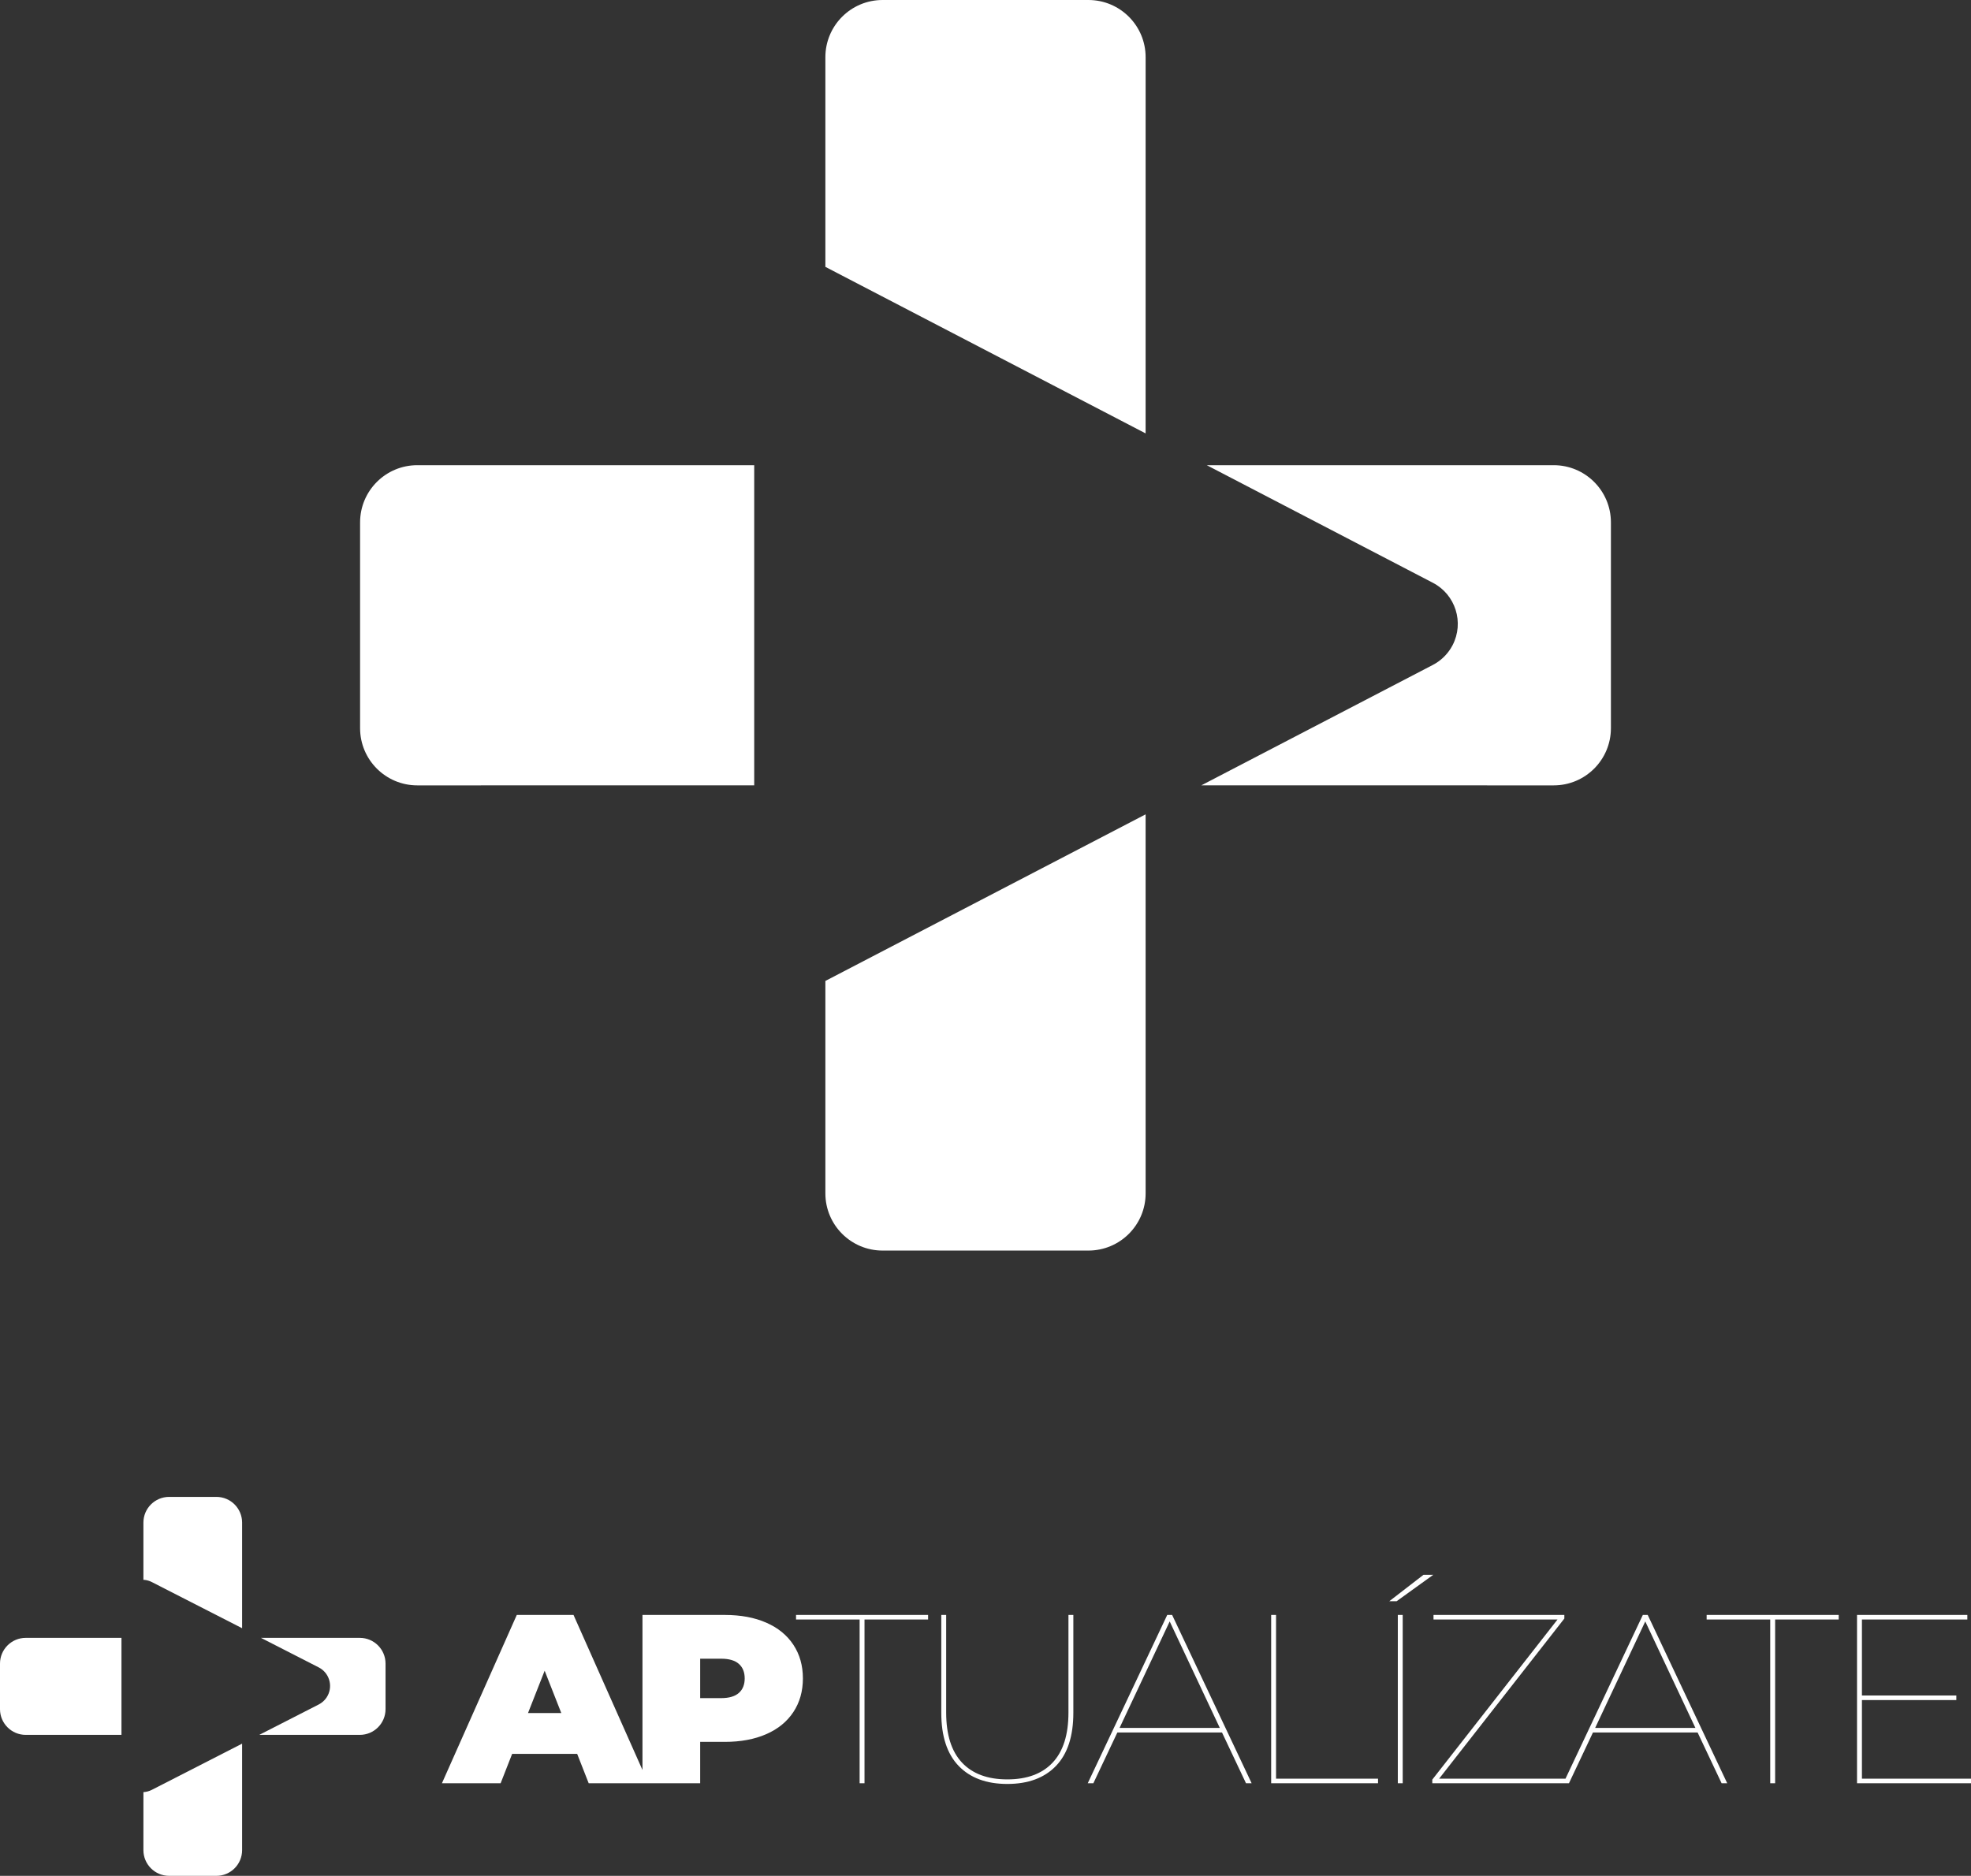
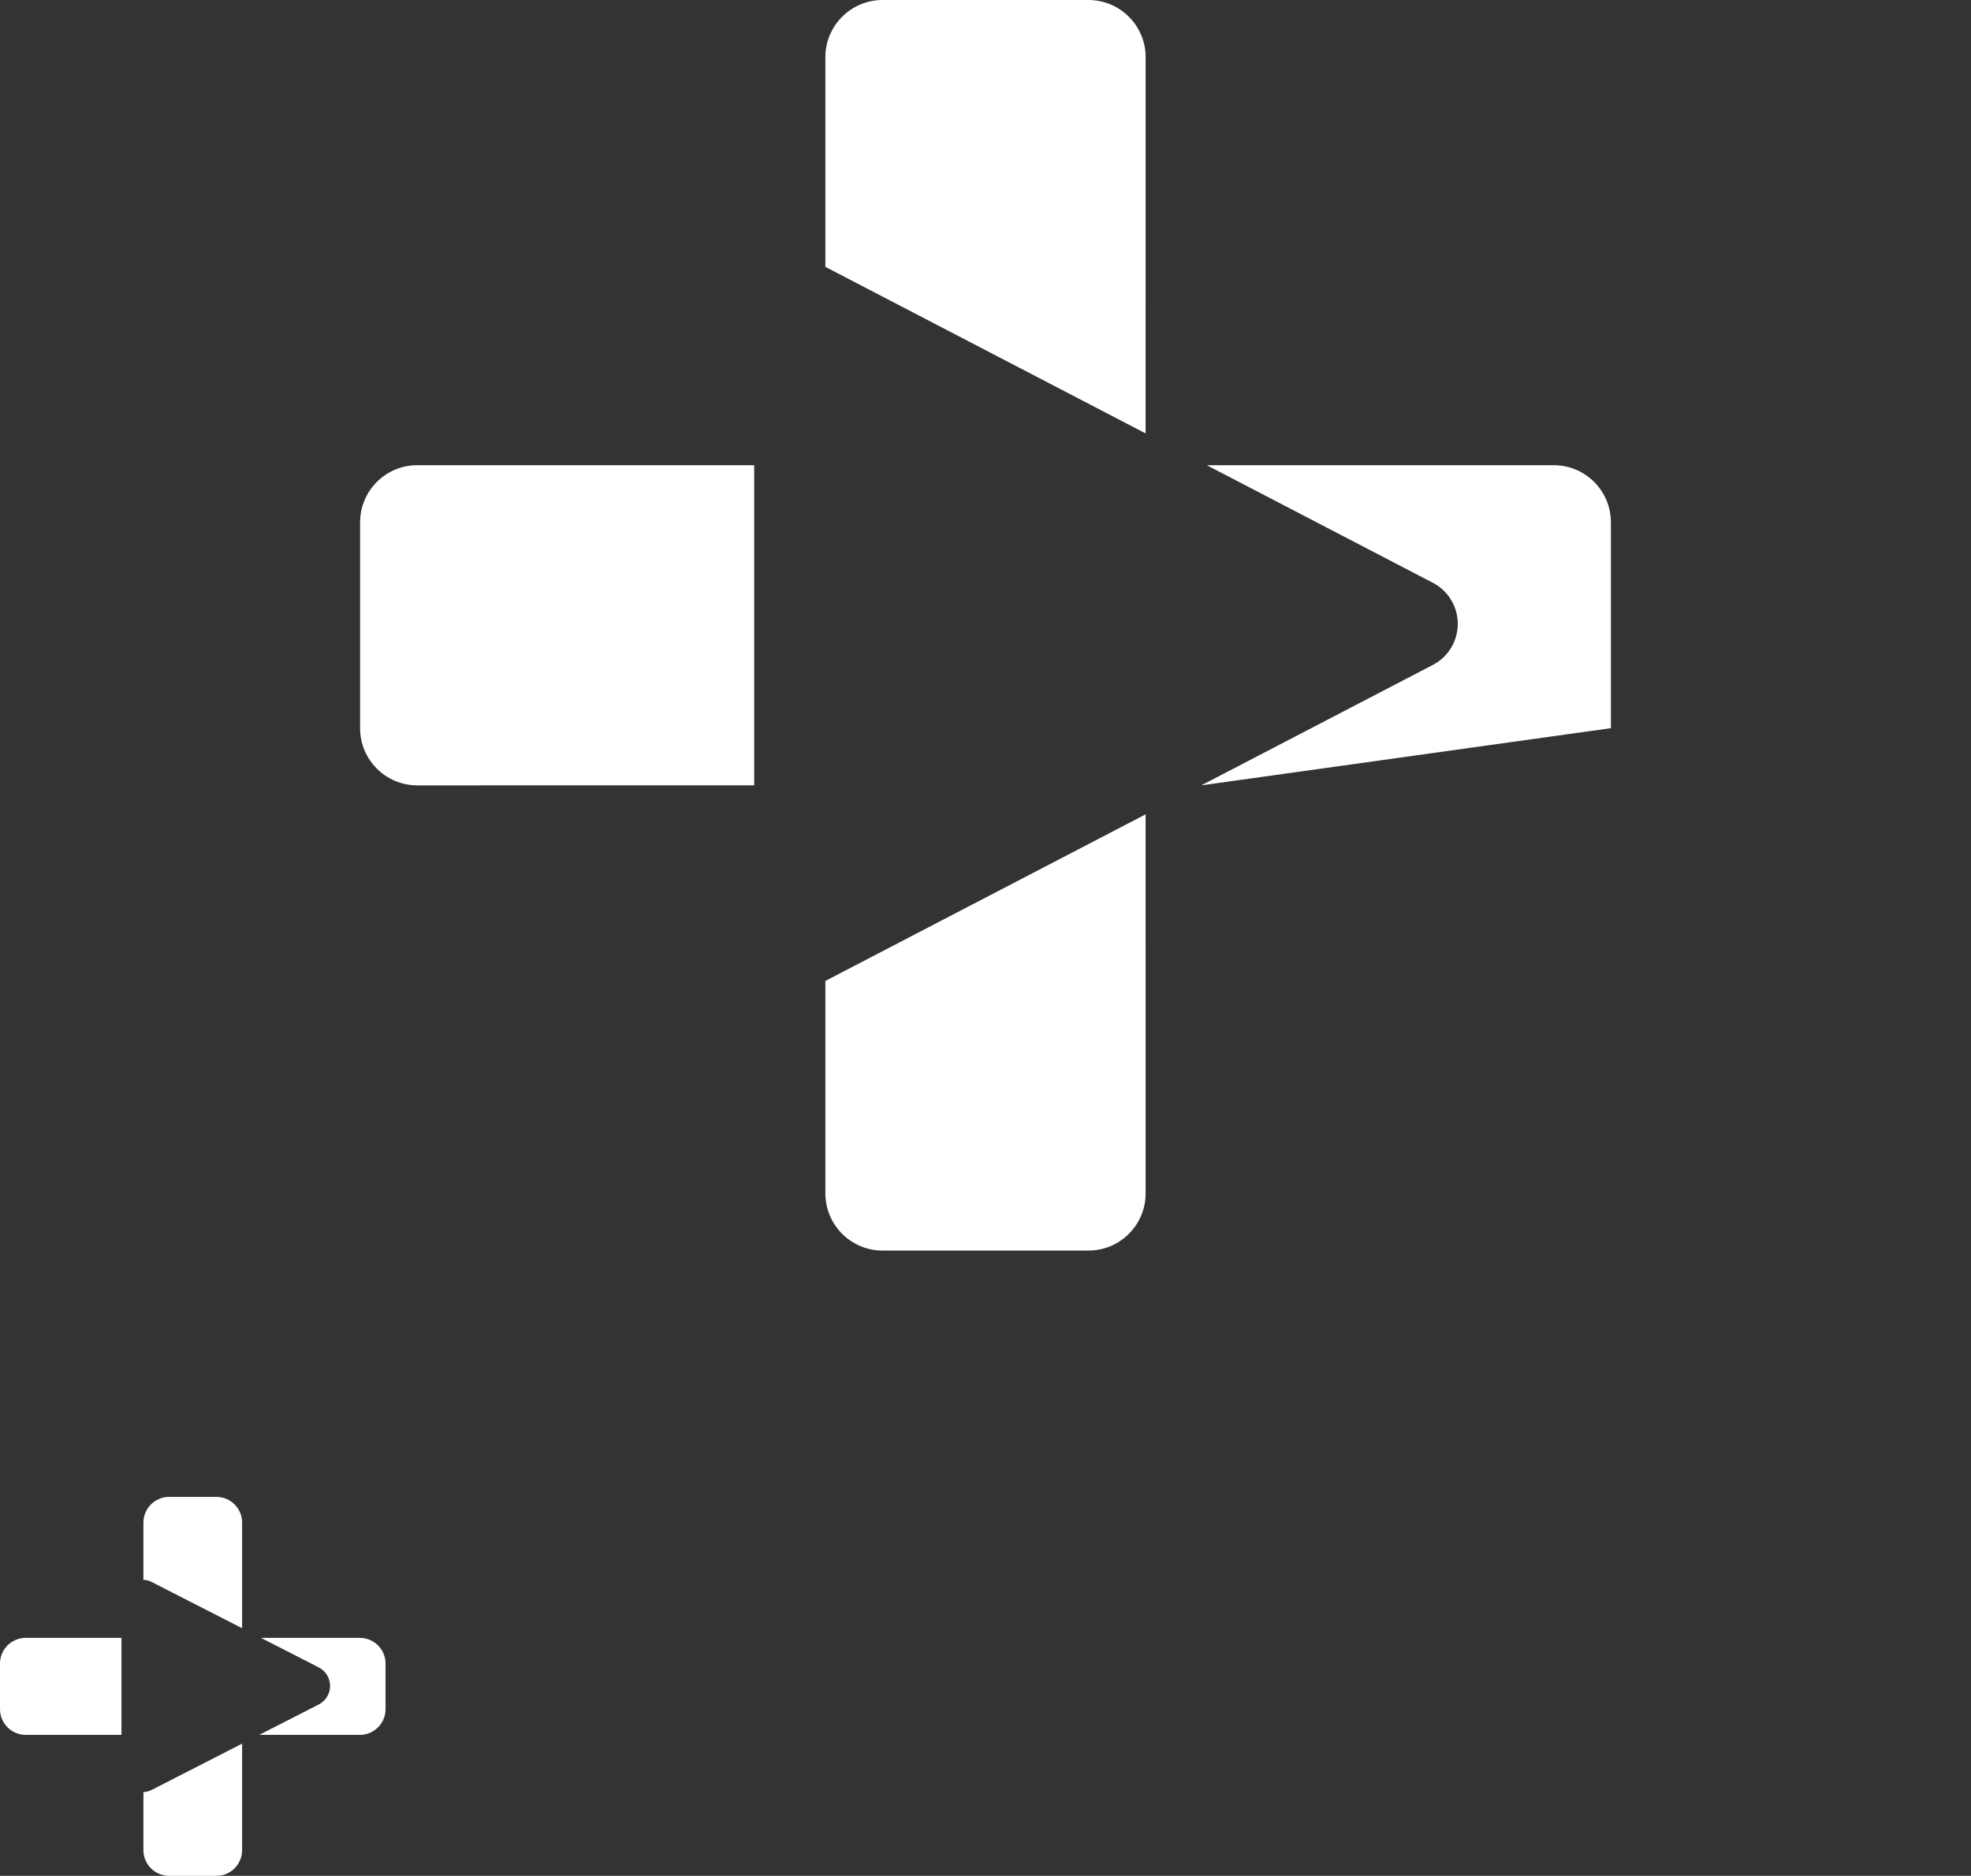
<svg xmlns="http://www.w3.org/2000/svg" width="104" height="99" viewBox="0 0 104 99">
  <rect x="0" y="0" width="104" height="99" fill="#333333" stroke="none" />
  <g fill="#FFF" fill-rule="evenodd">
-     <path d="M60.448,42.978 L60.449,62.982 C60.449,64.649 59.097,66 57.43,66 L46.57,66 C44.903,66 43.551,64.649 43.551,62.982 L43.551,51.77 L60.448,42.978 Z M63.675,24.551 L81.982,24.551 C83.649,24.551 85,25.903 85,27.57 L85,38.43 C85,40.097 83.649,41.449 81.982,41.449 L63.388,41.448 L75.605,35.092 C75.994,34.889 76.321,34.586 76.552,34.215 L76.645,34.052 C77.267,32.855 76.802,31.379 75.605,30.757 L75.605,30.757 L63.675,24.551 Z M39.796,41.448 L22.018,41.449 C20.351,41.449 19,40.097 19,38.43 L19,27.57 C19,25.903 20.351,24.551 22.018,24.551 L39.796,24.551 L39.796,41.448 Z M57.43,0 C59.097,1.37885469e-16 60.449,1.351 60.449,3.018 L60.448,22.873 L43.551,14.084 L43.551,3.018 C43.551,1.351 44.903,2.52664979e-15 46.57,0 L57.43,0 Z" />
+     <path d="M60.448,42.978 L60.449,62.982 C60.449,64.649 59.097,66 57.43,66 L46.57,66 C44.903,66 43.551,64.649 43.551,62.982 L43.551,51.77 L60.448,42.978 Z M63.675,24.551 L81.982,24.551 C83.649,24.551 85,25.903 85,27.57 L85,38.43 L63.388,41.448 L75.605,35.092 C75.994,34.889 76.321,34.586 76.552,34.215 L76.645,34.052 C77.267,32.855 76.802,31.379 75.605,30.757 L75.605,30.757 L63.675,24.551 Z M39.796,41.448 L22.018,41.449 C20.351,41.449 19,40.097 19,38.43 L19,27.57 C19,25.903 20.351,24.551 22.018,24.551 L39.796,24.551 L39.796,41.448 Z M57.43,0 C59.097,1.37885469e-16 60.449,1.351 60.449,3.018 L60.448,22.873 L43.551,14.084 L43.551,3.018 C43.551,1.351 44.903,2.52664979e-15 46.57,0 L57.43,0 Z" />
    <g transform="translate(0 79)">
-       <path fill-rule="nonzero" d="M26.416,15.112 L27.023,13.564 L30.455,13.564 L31.062,15.112 L34.211,15.112 L30.262,6.231 L27.268,6.231 L23.319,15.112 L26.416,15.112 Z M29.616,11.407 L27.861,11.407 L28.739,9.174 L29.616,11.407 Z M36.945,15.112 L36.945,12.929 L38.249,12.929 C39.083,12.929 39.81,12.794 40.429,12.523 C41.049,12.253 41.526,11.864 41.862,11.356 C42.197,10.849 42.365,10.257 42.365,9.58 C42.365,8.903 42.197,8.311 41.862,7.804 C41.526,7.296 41.049,6.907 40.429,6.637 C39.81,6.366 39.083,6.231 38.249,6.231 L38.249,6.231 L33.9,6.231 L33.9,15.112 L36.945,15.112 Z M38.055,10.62 L36.945,10.62 L36.945,8.54 L38.055,8.54 C38.468,8.54 38.778,8.631 38.984,8.812 C39.191,8.994 39.294,9.25 39.294,9.58 C39.294,9.91 39.191,10.166 38.984,10.348 C38.778,10.529 38.468,10.62 38.055,10.62 L38.055,10.62 Z M45.616,15.112 L45.616,6.472 L48.971,6.472 L48.971,6.231 L42.003,6.231 L42.003,6.472 L45.358,6.472 L45.358,15.112 L45.616,15.112 Z M53.151,15.15 C54.252,15.15 55.108,14.832 55.719,14.198 C56.33,13.564 56.635,12.629 56.635,11.394 L56.635,11.394 L56.635,6.231 L56.377,6.231 L56.377,11.382 C56.377,12.549 56.1,13.428 55.545,14.021 C54.99,14.613 54.192,14.909 53.151,14.909 C52.11,14.909 51.312,14.613 50.757,14.021 C50.202,13.428 49.925,12.549 49.925,11.382 L49.925,11.382 L49.925,6.231 L49.667,6.231 L49.667,11.394 C49.667,12.629 49.972,13.564 50.583,14.198 C51.194,14.832 52.05,15.15 53.151,15.15 Z M57.692,15.112 L58.957,12.435 L64.48,12.435 L65.745,15.112 L66.042,15.112 L61.848,6.231 L61.589,6.231 L57.395,15.112 L57.692,15.112 Z M64.364,12.194 L59.073,12.194 L61.719,6.573 L64.364,12.194 Z M72.712,15.112 L72.712,14.871 L67.331,14.871 L67.331,6.231 L67.073,6.231 L67.073,15.112 L72.712,15.112 Z M73.692,5.507 L75.627,4.112 L75.111,4.112 L73.305,5.507 L73.692,5.507 Z M74.014,15.112 L74.014,6.231 L73.756,6.231 L73.756,15.112 L74.014,15.112 Z M82.672,15.112 L82.672,14.871 L75.936,14.871 L82.543,6.421 L82.543,6.231 L75.639,6.231 L75.639,6.472 L82.182,6.472 L75.575,14.921 L75.575,15.112 L82.672,15.112 Z M82.787,15.112 L84.052,12.435 L89.575,12.435 L90.84,15.112 L91.136,15.112 L86.942,6.231 L86.684,6.231 L82.49,15.112 L82.787,15.112 Z M89.459,12.194 L84.168,12.194 L86.813,6.573 L89.459,12.194 Z M93.665,15.112 L93.665,6.472 L97.02,6.472 L97.02,6.231 L90.051,6.231 L90.051,6.472 L93.406,6.472 L93.406,15.112 L93.665,15.112 Z M104,15.112 L104,14.871 L98.245,14.871 L98.245,10.722 L103.226,10.722 L103.226,10.481 L98.245,10.481 L98.245,6.472 L103.806,6.472 L103.806,6.231 L97.986,6.231 L97.986,15.112 L104,15.112 Z" />
      <path d="M12.775,13.023 L12.775,18.642 C12.775,19.392 12.168,20 11.418,20 L8.925,20 C8.175,20 7.567,19.392 7.567,18.642 L7.568,15.581 C7.717,15.573 7.868,15.534 8.01,15.462 L8.01,15.462 L12.775,13.023 Z M13.768,7.439 L18.985,7.44 C19.735,7.44 20.343,8.048 20.343,8.797 L20.343,11.203 C20.343,11.952 19.735,12.56 18.985,12.56 L13.68,12.56 L16.818,10.956 C16.983,10.871 17.122,10.748 17.226,10.596 L17.296,10.477 C17.572,9.937 17.358,9.275 16.818,8.999 L16.818,8.999 L13.768,7.439 Z M6.409,12.56 L1.358,12.56 C0.608,12.56 4.97379915e-14,11.952 4.97379915e-14,11.203 L4.97379915e-14,8.797 C4.97379915e-14,8.048 0.608,7.44 1.358,7.44 L6.409,7.439 L6.409,12.56 Z M11.418,0 C12.168,-1.3773681e-16 12.775,0.608 12.775,1.358 L12.775,6.931 L8.009,4.494 C7.893,4.435 7.768,4.397 7.639,4.381 L7.567,4.377 L7.567,1.358 C7.567,0.608 8.175,3.59781415e-16 8.925,0 L11.418,0 Z" />
    </g>
  </g>
</svg>